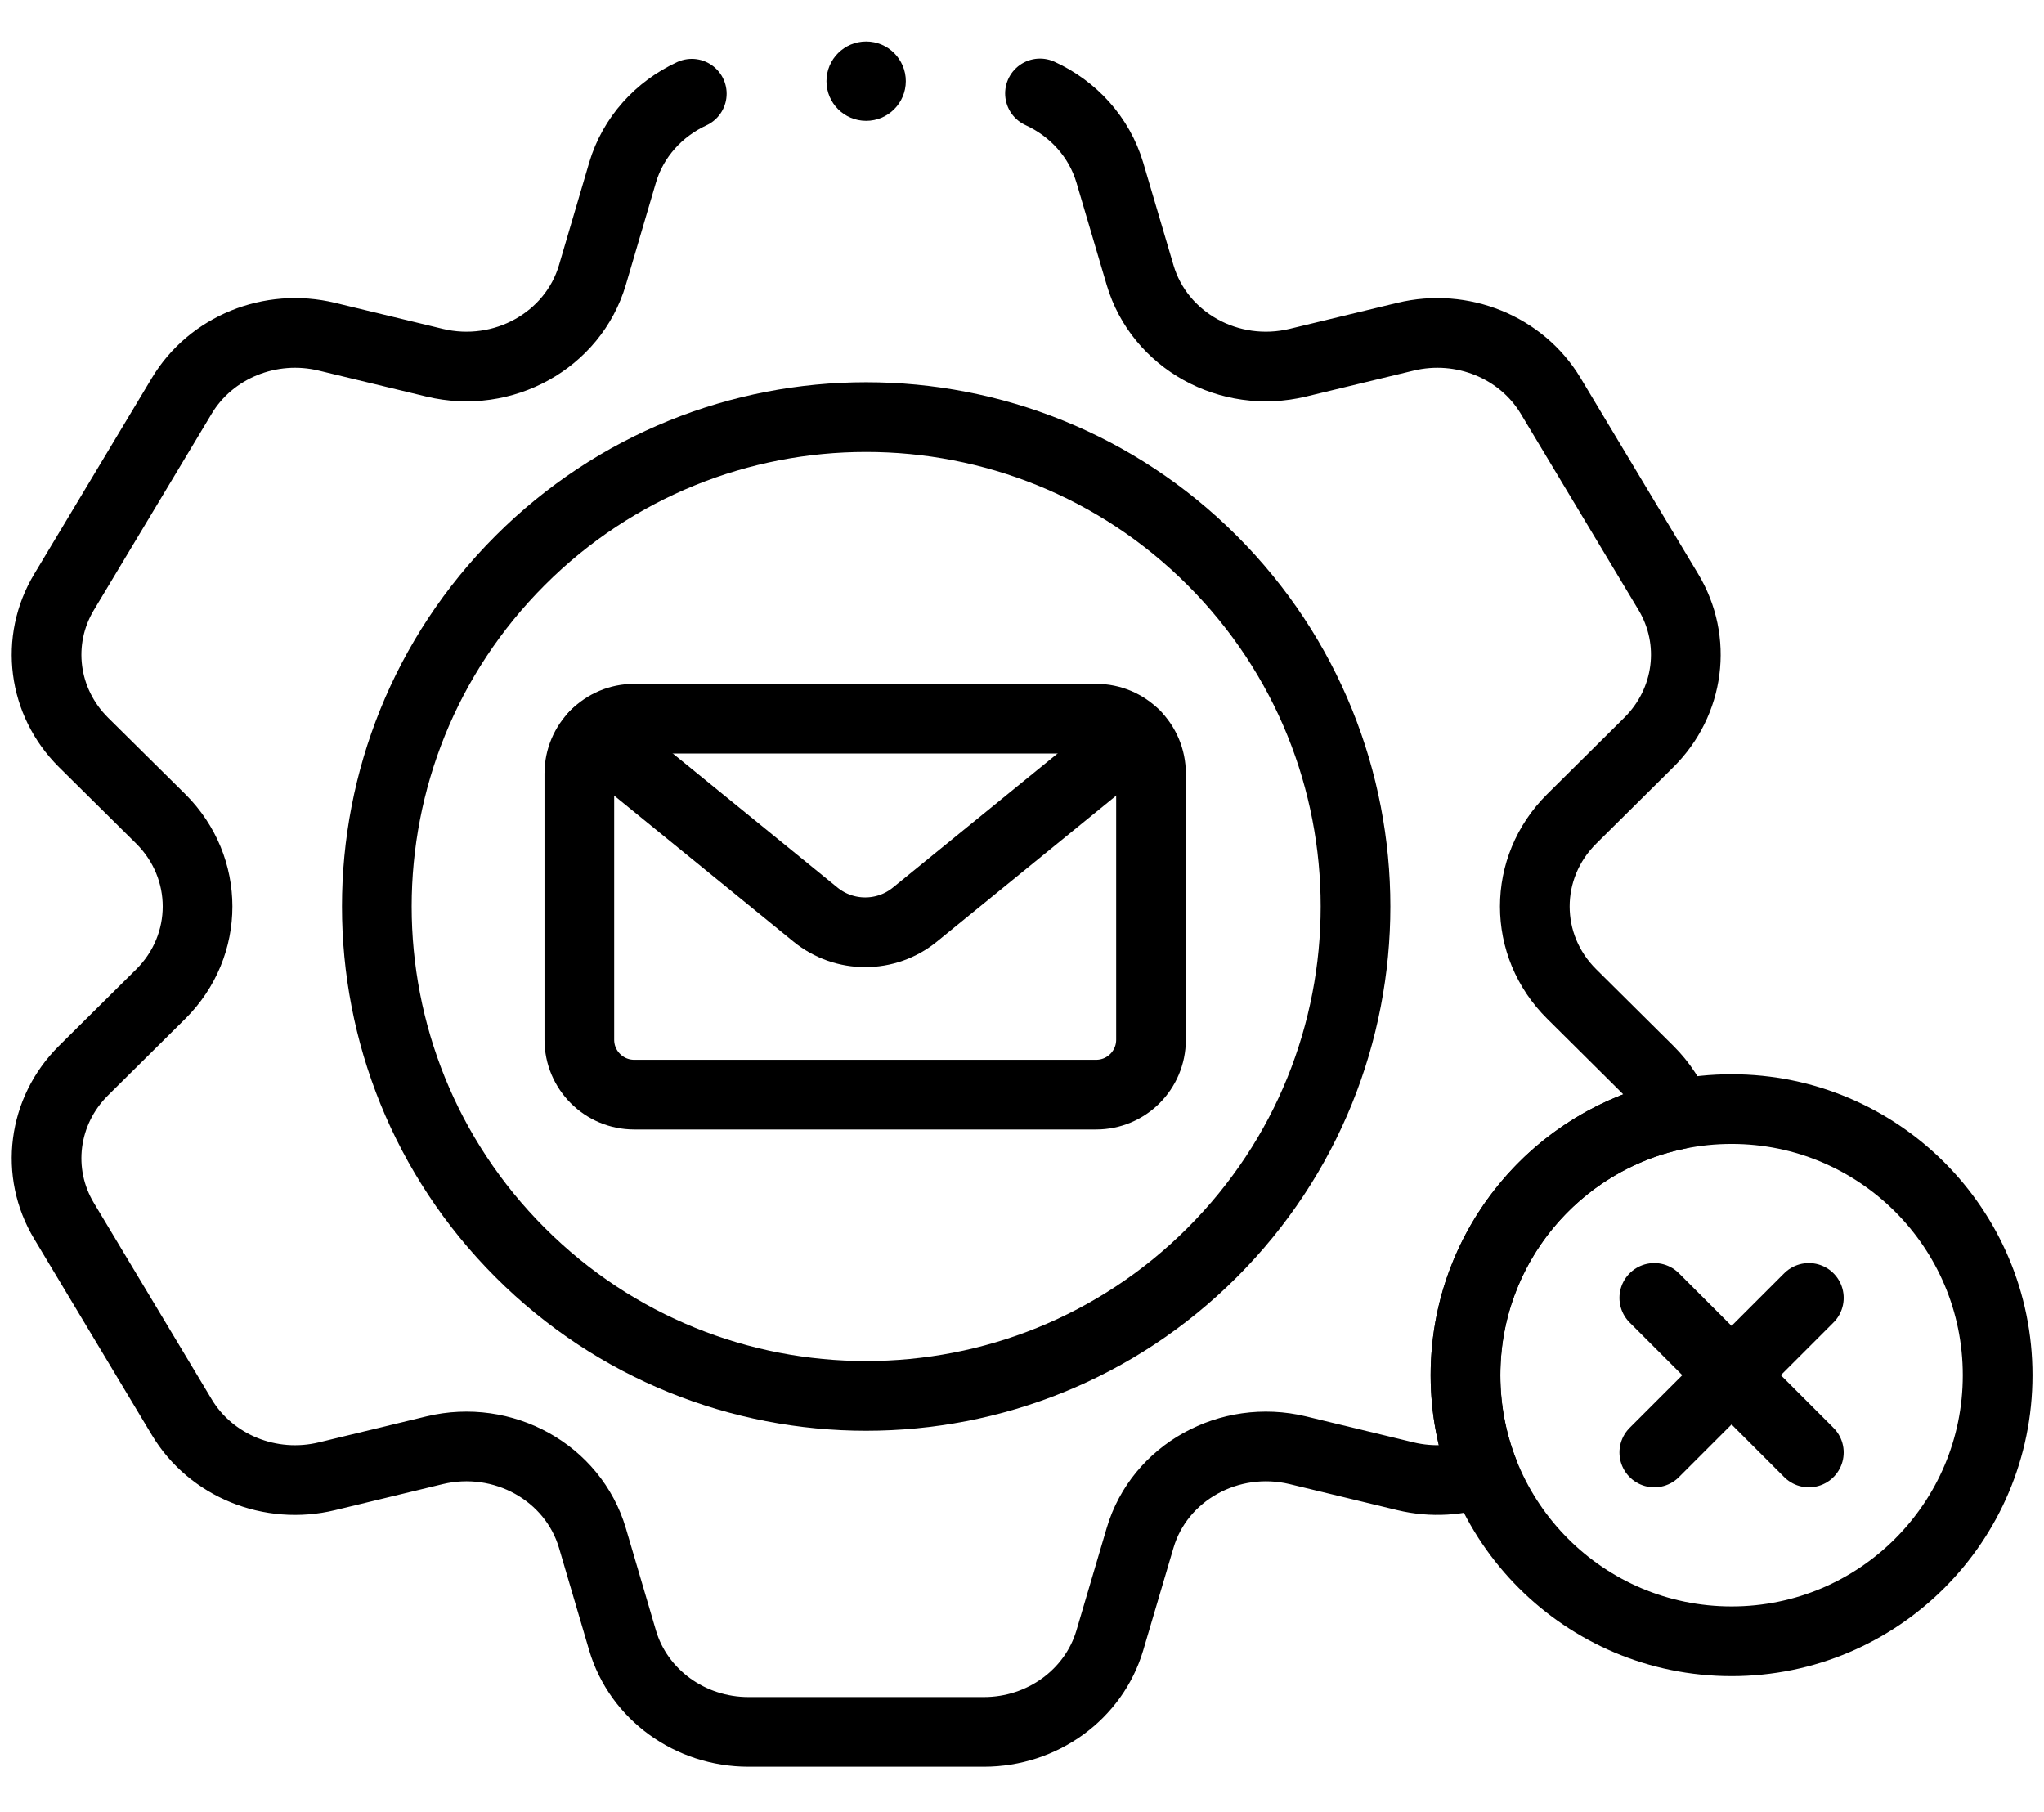
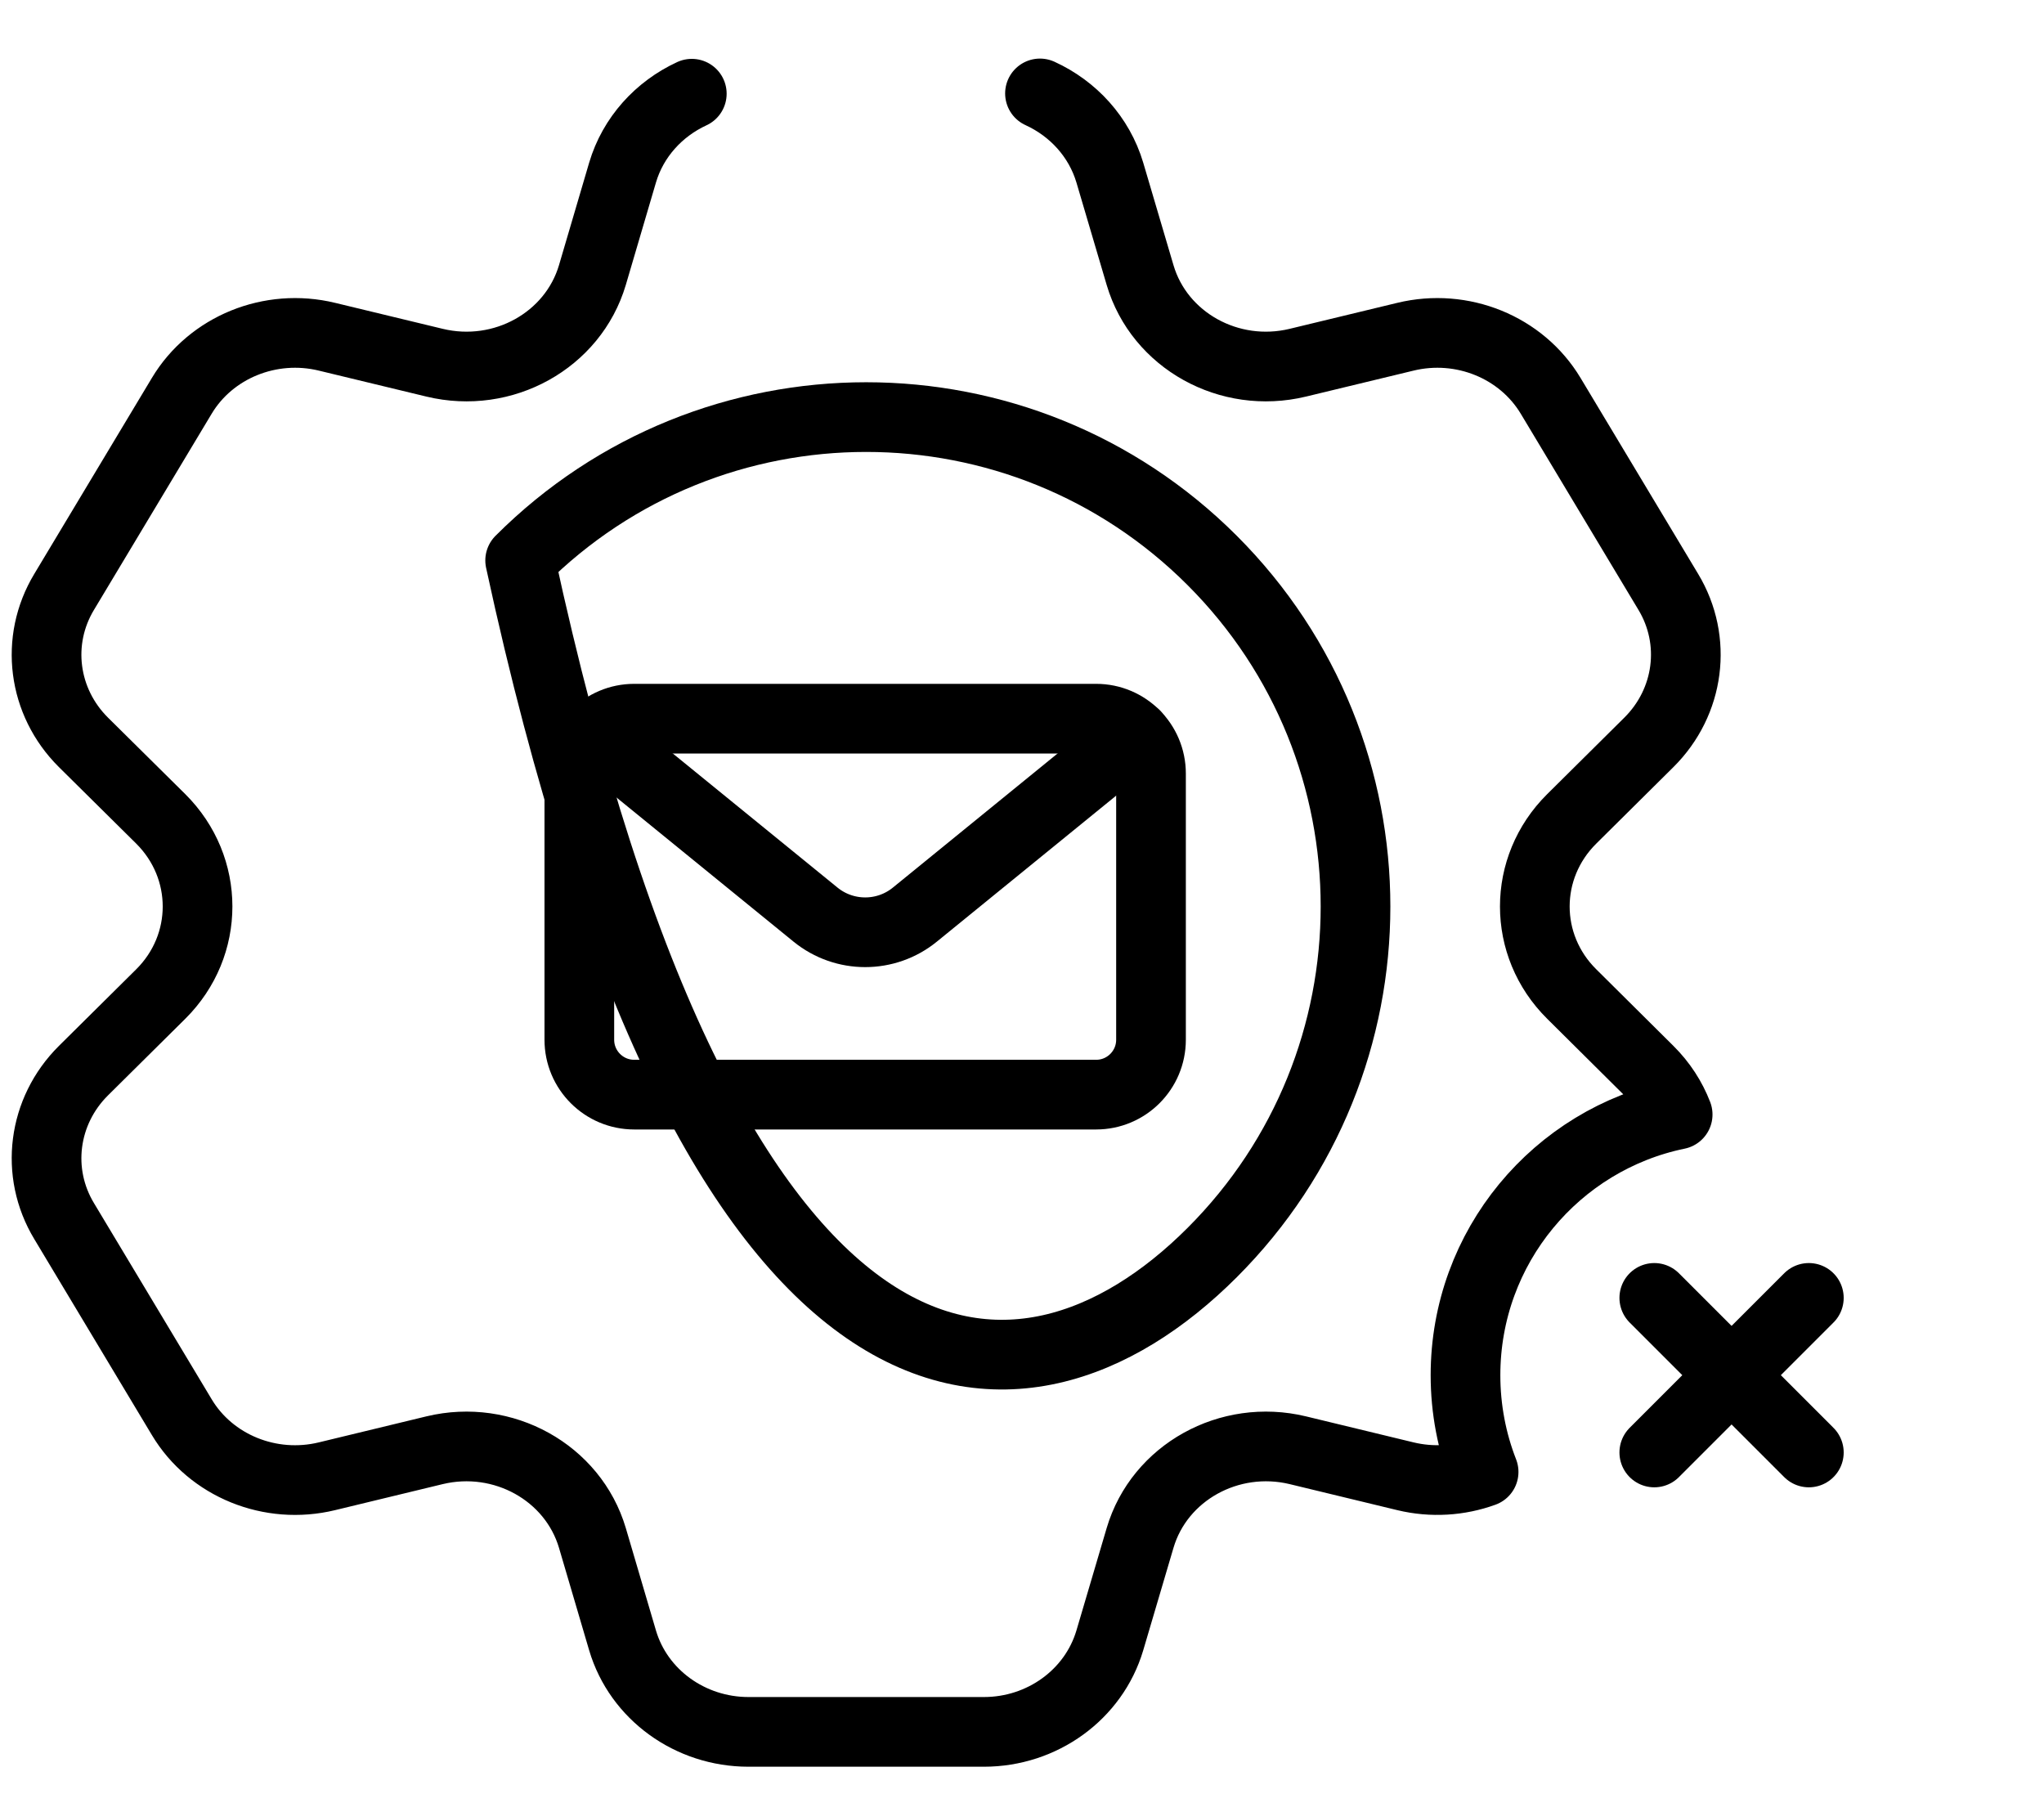
<svg xmlns="http://www.w3.org/2000/svg" width="44" height="39" viewBox="0 0 44 39" fill="none">
  <path d="M14.892 2.017C14.183 2.345 13.628 2.951 13.402 3.713L12.752 5.921C12.334 7.329 10.831 8.163 9.355 7.807L7.039 7.248C5.82 6.952 4.541 7.472 3.913 8.52L1.381 12.739C0.749 13.786 0.921 15.109 1.796 15.978L3.46 17.625C4.517 18.676 4.517 20.347 3.46 21.396L1.796 23.045C0.921 23.914 0.749 25.238 1.381 26.284L3.913 30.503C4.541 31.552 5.82 32.071 7.039 31.775L9.355 31.215C10.831 30.86 12.334 31.694 12.752 33.102L13.402 35.31C13.747 36.474 14.855 37.277 16.112 37.277H21.18C22.437 37.277 23.543 36.474 23.89 35.31L24.542 33.102C24.958 31.694 26.462 30.86 27.937 31.215L30.253 31.775C30.826 31.913 31.412 31.873 31.937 31.682C31.685 31.037 31.547 30.335 31.547 29.6C31.547 26.834 33.507 24.526 36.114 23.989C35.981 23.644 35.774 23.322 35.495 23.045L33.834 21.396C32.774 20.347 32.774 18.676 33.834 17.625L35.495 15.978C36.37 15.109 36.543 13.786 35.912 12.739L33.38 8.52C32.751 7.472 31.474 6.952 30.253 7.248L27.937 7.807C26.462 8.163 24.958 7.329 24.542 5.921L23.89 3.713C23.661 2.946 23.101 2.337 22.387 2.011" stroke="black" stroke-width="1.5" stroke-miterlimit="10" stroke-linecap="round" stroke-linejoin="round" />
-   <path d="M26.094 26.96C30.208 22.846 30.208 16.177 26.094 12.063C21.98 7.949 15.31 7.949 11.197 12.063C7.083 16.177 7.083 22.846 11.197 26.96C15.31 31.074 21.98 31.074 26.094 26.96Z" stroke="black" stroke-width="1.5" stroke-miterlimit="10" stroke-linecap="round" stroke-linejoin="round" />
+   <path d="M26.094 26.96C30.208 22.846 30.208 16.177 26.094 12.063C21.98 7.949 15.31 7.949 11.197 12.063C15.31 31.074 21.98 31.074 26.094 26.96Z" stroke="black" stroke-width="1.5" stroke-miterlimit="10" stroke-linecap="round" stroke-linejoin="round" />
  <path d="M23.595 23.561H13.653C13 23.561 12.471 23.032 12.471 22.379V16.651C12.471 15.998 13 15.469 13.653 15.469H23.595C24.248 15.469 24.777 15.998 24.777 16.651V22.379C24.777 23.032 24.248 23.561 23.595 23.561Z" stroke="black" stroke-width="1.5" stroke-miterlimit="10" stroke-linecap="round" stroke-linejoin="round" />
  <path d="M12.81 15.823L17.555 19.686C18.178 20.193 19.072 20.193 19.694 19.686L24.439 15.823" stroke="black" stroke-width="1.5" stroke-miterlimit="10" stroke-linecap="round" stroke-linejoin="round" />
-   <path d="M37.275 35.327C40.438 35.327 43.002 32.763 43.002 29.6C43.002 26.436 40.438 23.872 37.275 23.872C34.111 23.872 31.547 26.436 31.547 29.6C31.547 32.763 34.111 35.327 37.275 35.327Z" stroke="black" stroke-width="1.5" stroke-miterlimit="10" stroke-linecap="round" stroke-linejoin="round" />
  <path d="M38.938 27.936L35.611 31.263" stroke="black" stroke-width="1.5" stroke-miterlimit="10" stroke-linecap="round" stroke-linejoin="round" />
  <path d="M38.938 31.263L35.611 27.936" stroke="black" stroke-width="1.5" stroke-miterlimit="10" stroke-linecap="round" stroke-linejoin="round" />
-   <circle cx="18.645" cy="1.747" r="0.854" fill="black" />
</svg>